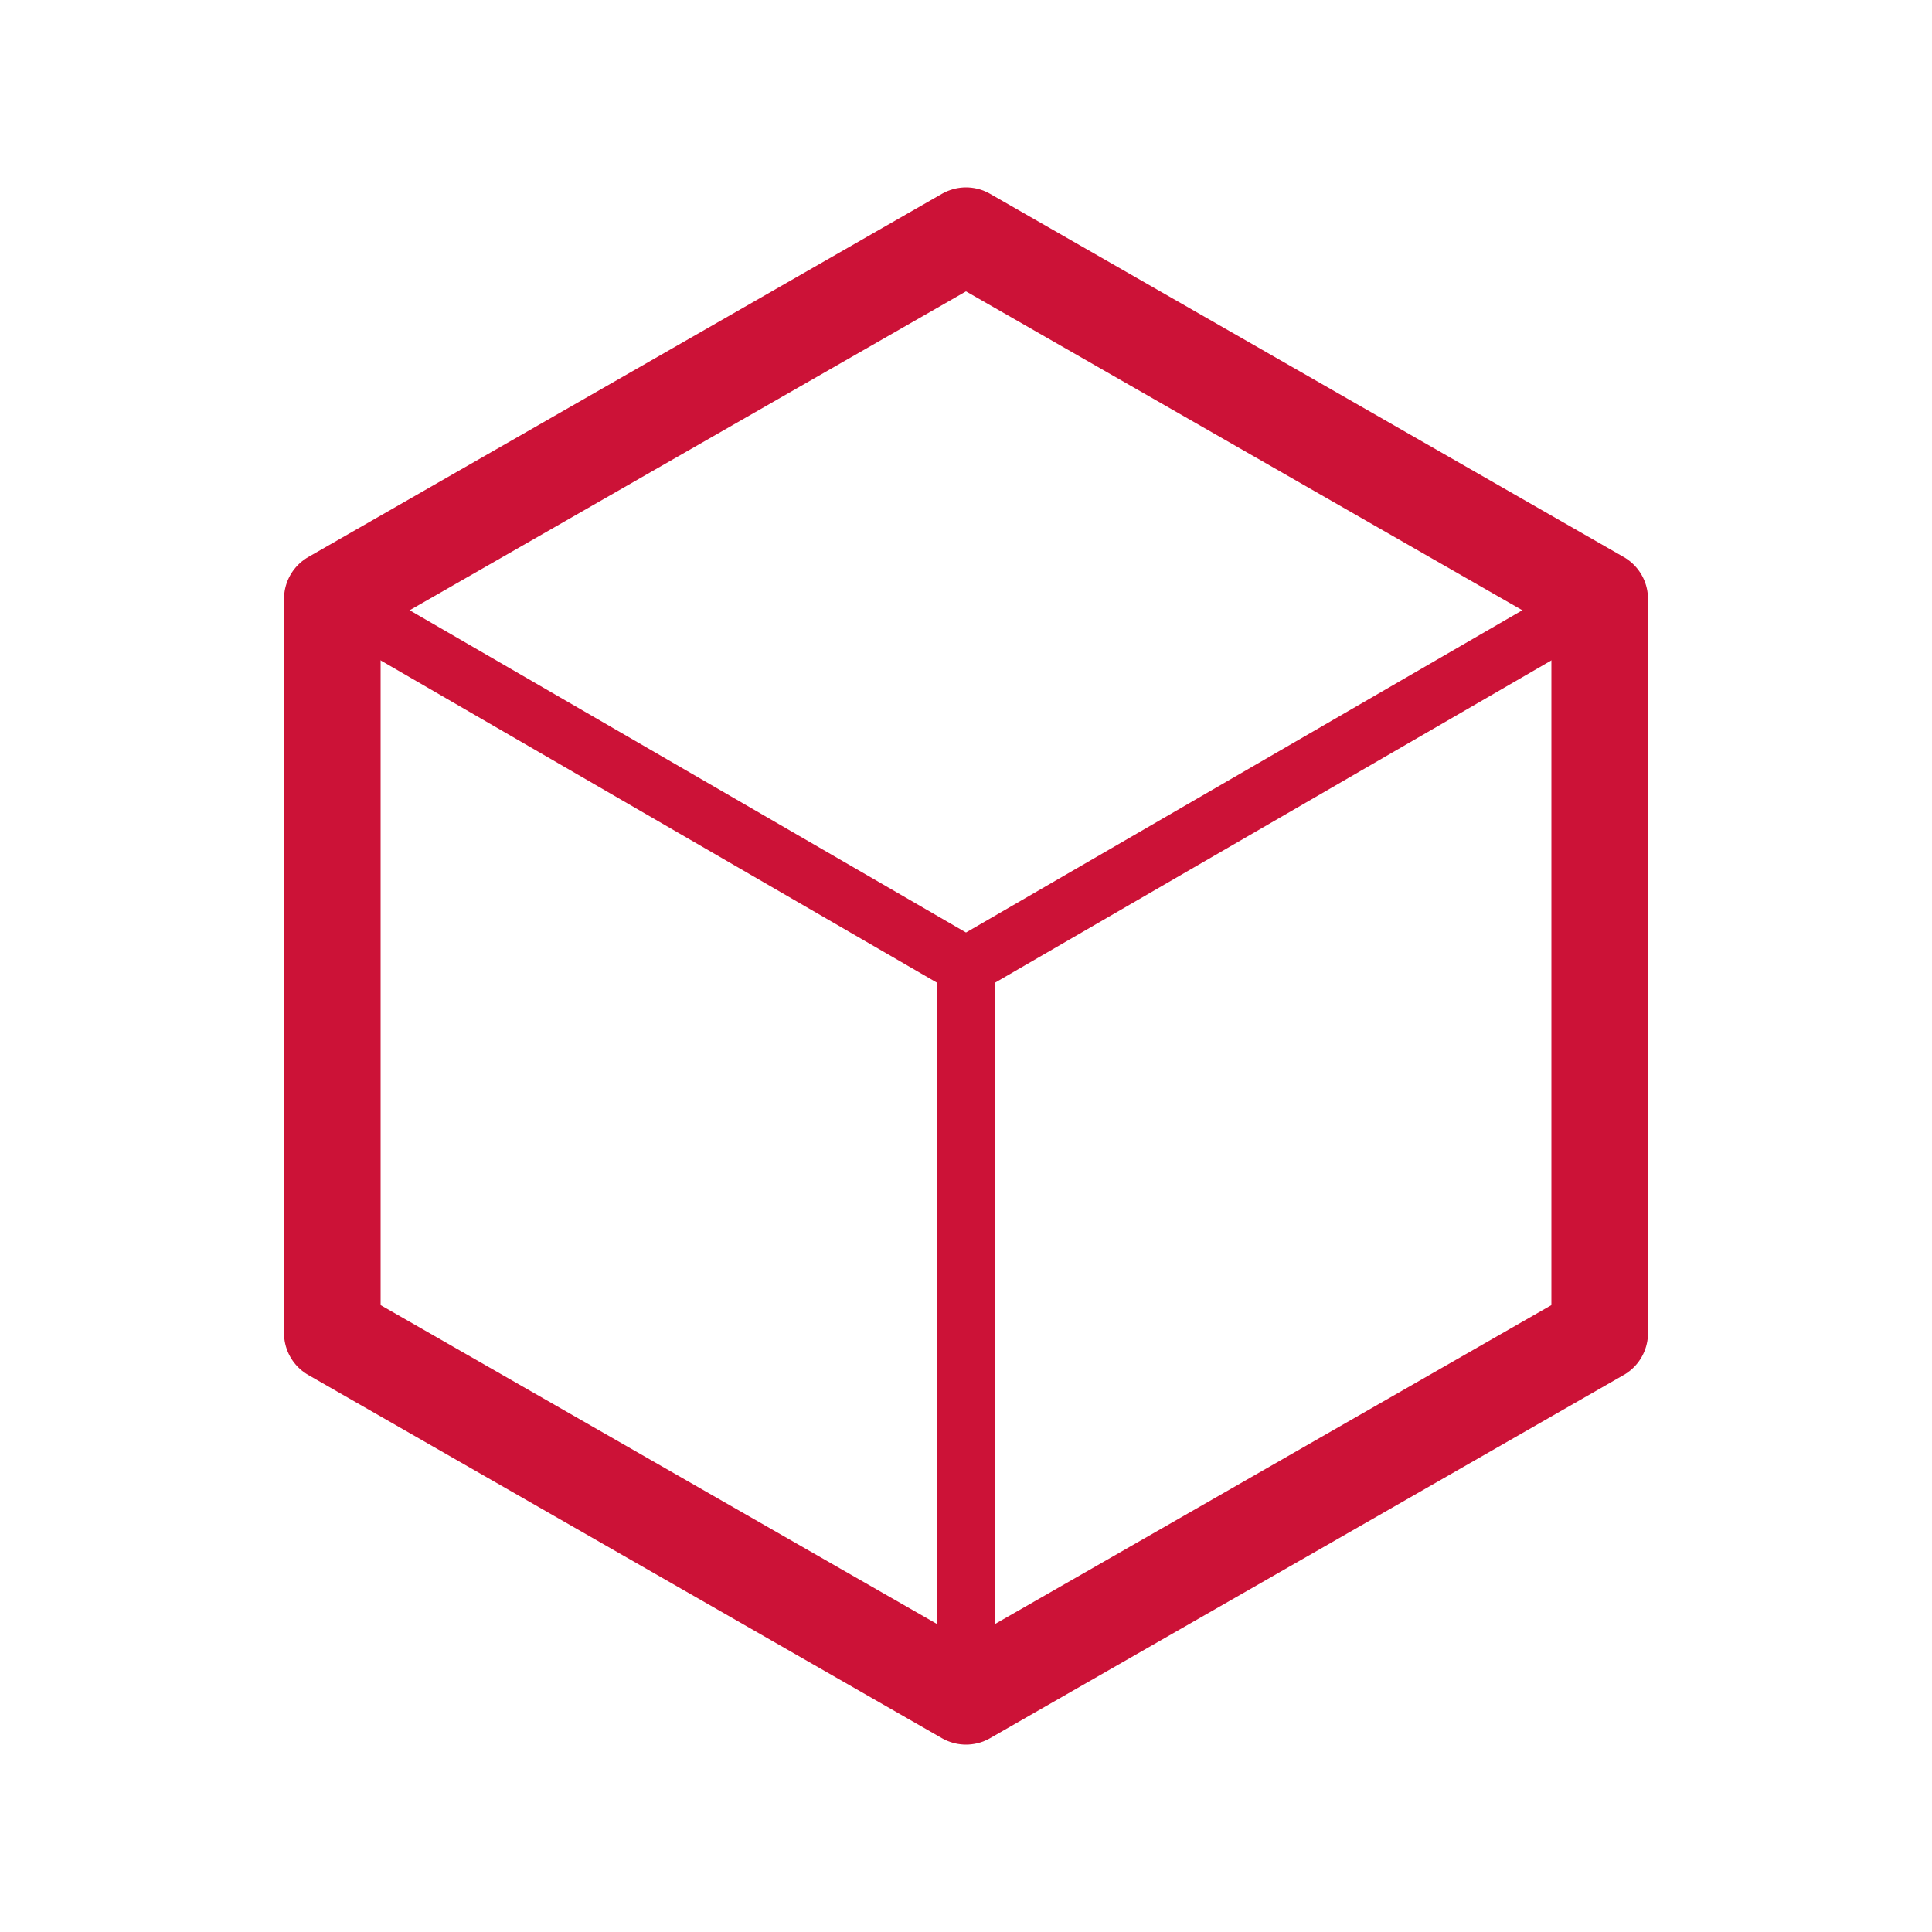
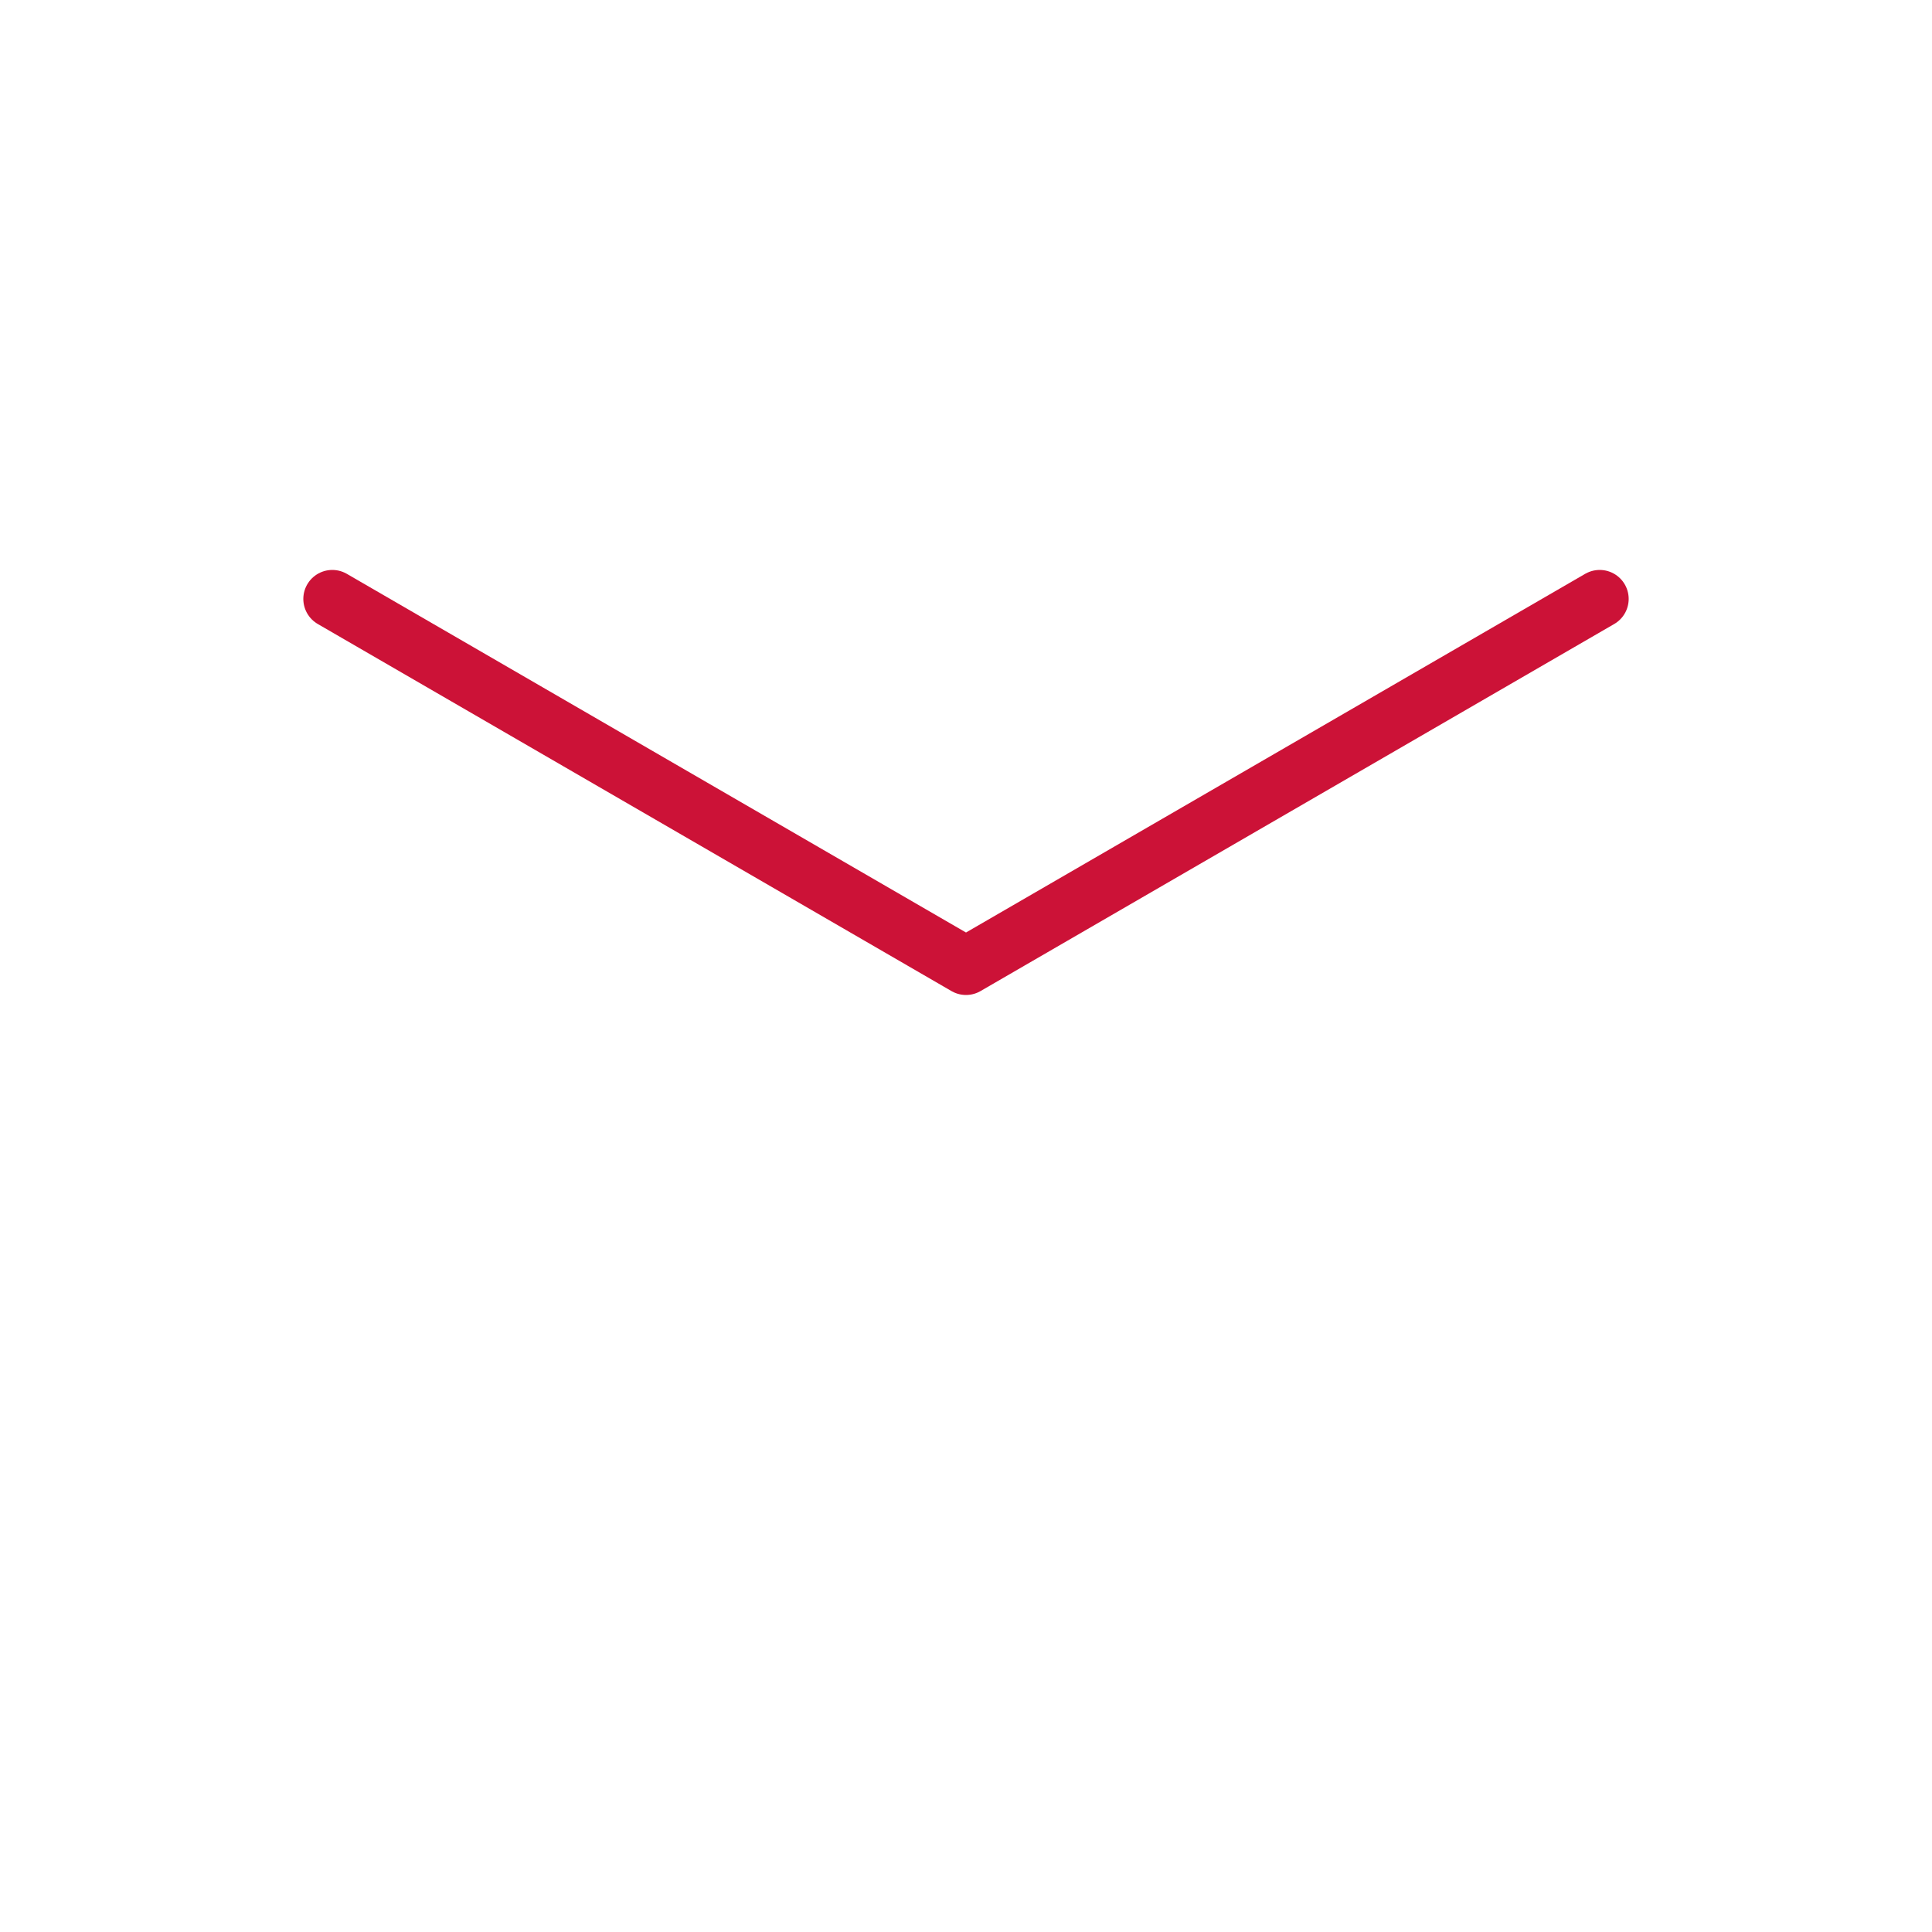
<svg xmlns="http://www.w3.org/2000/svg" version="1.1" x="0px" y="0px" width="50px" height="50px" viewBox="0 0 50 50" style="enable-background:new 0 0 50 50;" xml:space="preserve">
  <style type="text/css">
	.st0{display:none;}
	.st1{display:inline;}
	.st2{fill:#CC1237;}
	.st3{display:inline;fill:none;stroke:#CC1237;stroke-width:2.5;stroke-miterlimit:10;}
	.st4{display:inline;fill:#CC1237;}
	.st5{fill:#D60B51;stroke:#CC1237;stroke-width:2.5;stroke-linecap:round;stroke-miterlimit:10;}
	.st6{fill:none;stroke:#CC1237;stroke-width:1.5;stroke-linecap:round;stroke-linejoin:round;stroke-miterlimit:10;}
	.st7{fill:#D60B51;stroke:#CC1237;stroke-width:1.5;stroke-linecap:round;stroke-miterlimit:10;}
	.st8{fill:none;stroke:#CC1237;stroke-width:2.5;stroke-linecap:round;stroke-linejoin:round;stroke-miterlimit:10;}
	.st9{fill:#CC0033;}
	.st10{fill:none;stroke:#CC0033;stroke-width:2.5;stroke-miterlimit:10;}
	.st11{fill:none;stroke:#CC0033;stroke-width:2.5;stroke-linecap:round;stroke-miterlimit:10;}
	.st12{fill:none;stroke:#CC0033;stroke-width:1.5;stroke-linecap:round;stroke-linejoin:round;stroke-miterlimit:10;}
	.st13{fill:none;stroke:#CC0033;stroke-width:1.5;stroke-linecap:round;stroke-miterlimit:10;}
	.st14{fill:none;stroke:#CC0033;stroke-width:2.5;stroke-linecap:round;stroke-linejoin:round;stroke-miterlimit:10;}
	.st15{fill:none;stroke:#CC0033;stroke-linecap:round;stroke-linejoin:round;stroke-miterlimit:10;}
	.st16{fill:none;}
	.st17{fill:none;stroke:#CC0033;stroke-miterlimit:10;}
</style>
  <g id="Ebene_1" class="st0">
</g>
  <g id="Ebene_2">
    <g>
-       <polygon class="st8" points="41.4,34.5 41.4,15.5 25,6.1 8.6,15.5 8.6,34.5 25,43.9   " />
      <polyline class="st6" points="8.6,15.5 25,25 41.4,15.5   " />
-       <line class="st6" x1="25" y1="43.9" x2="25" y2="25" />
    </g>
  </g>
</svg>